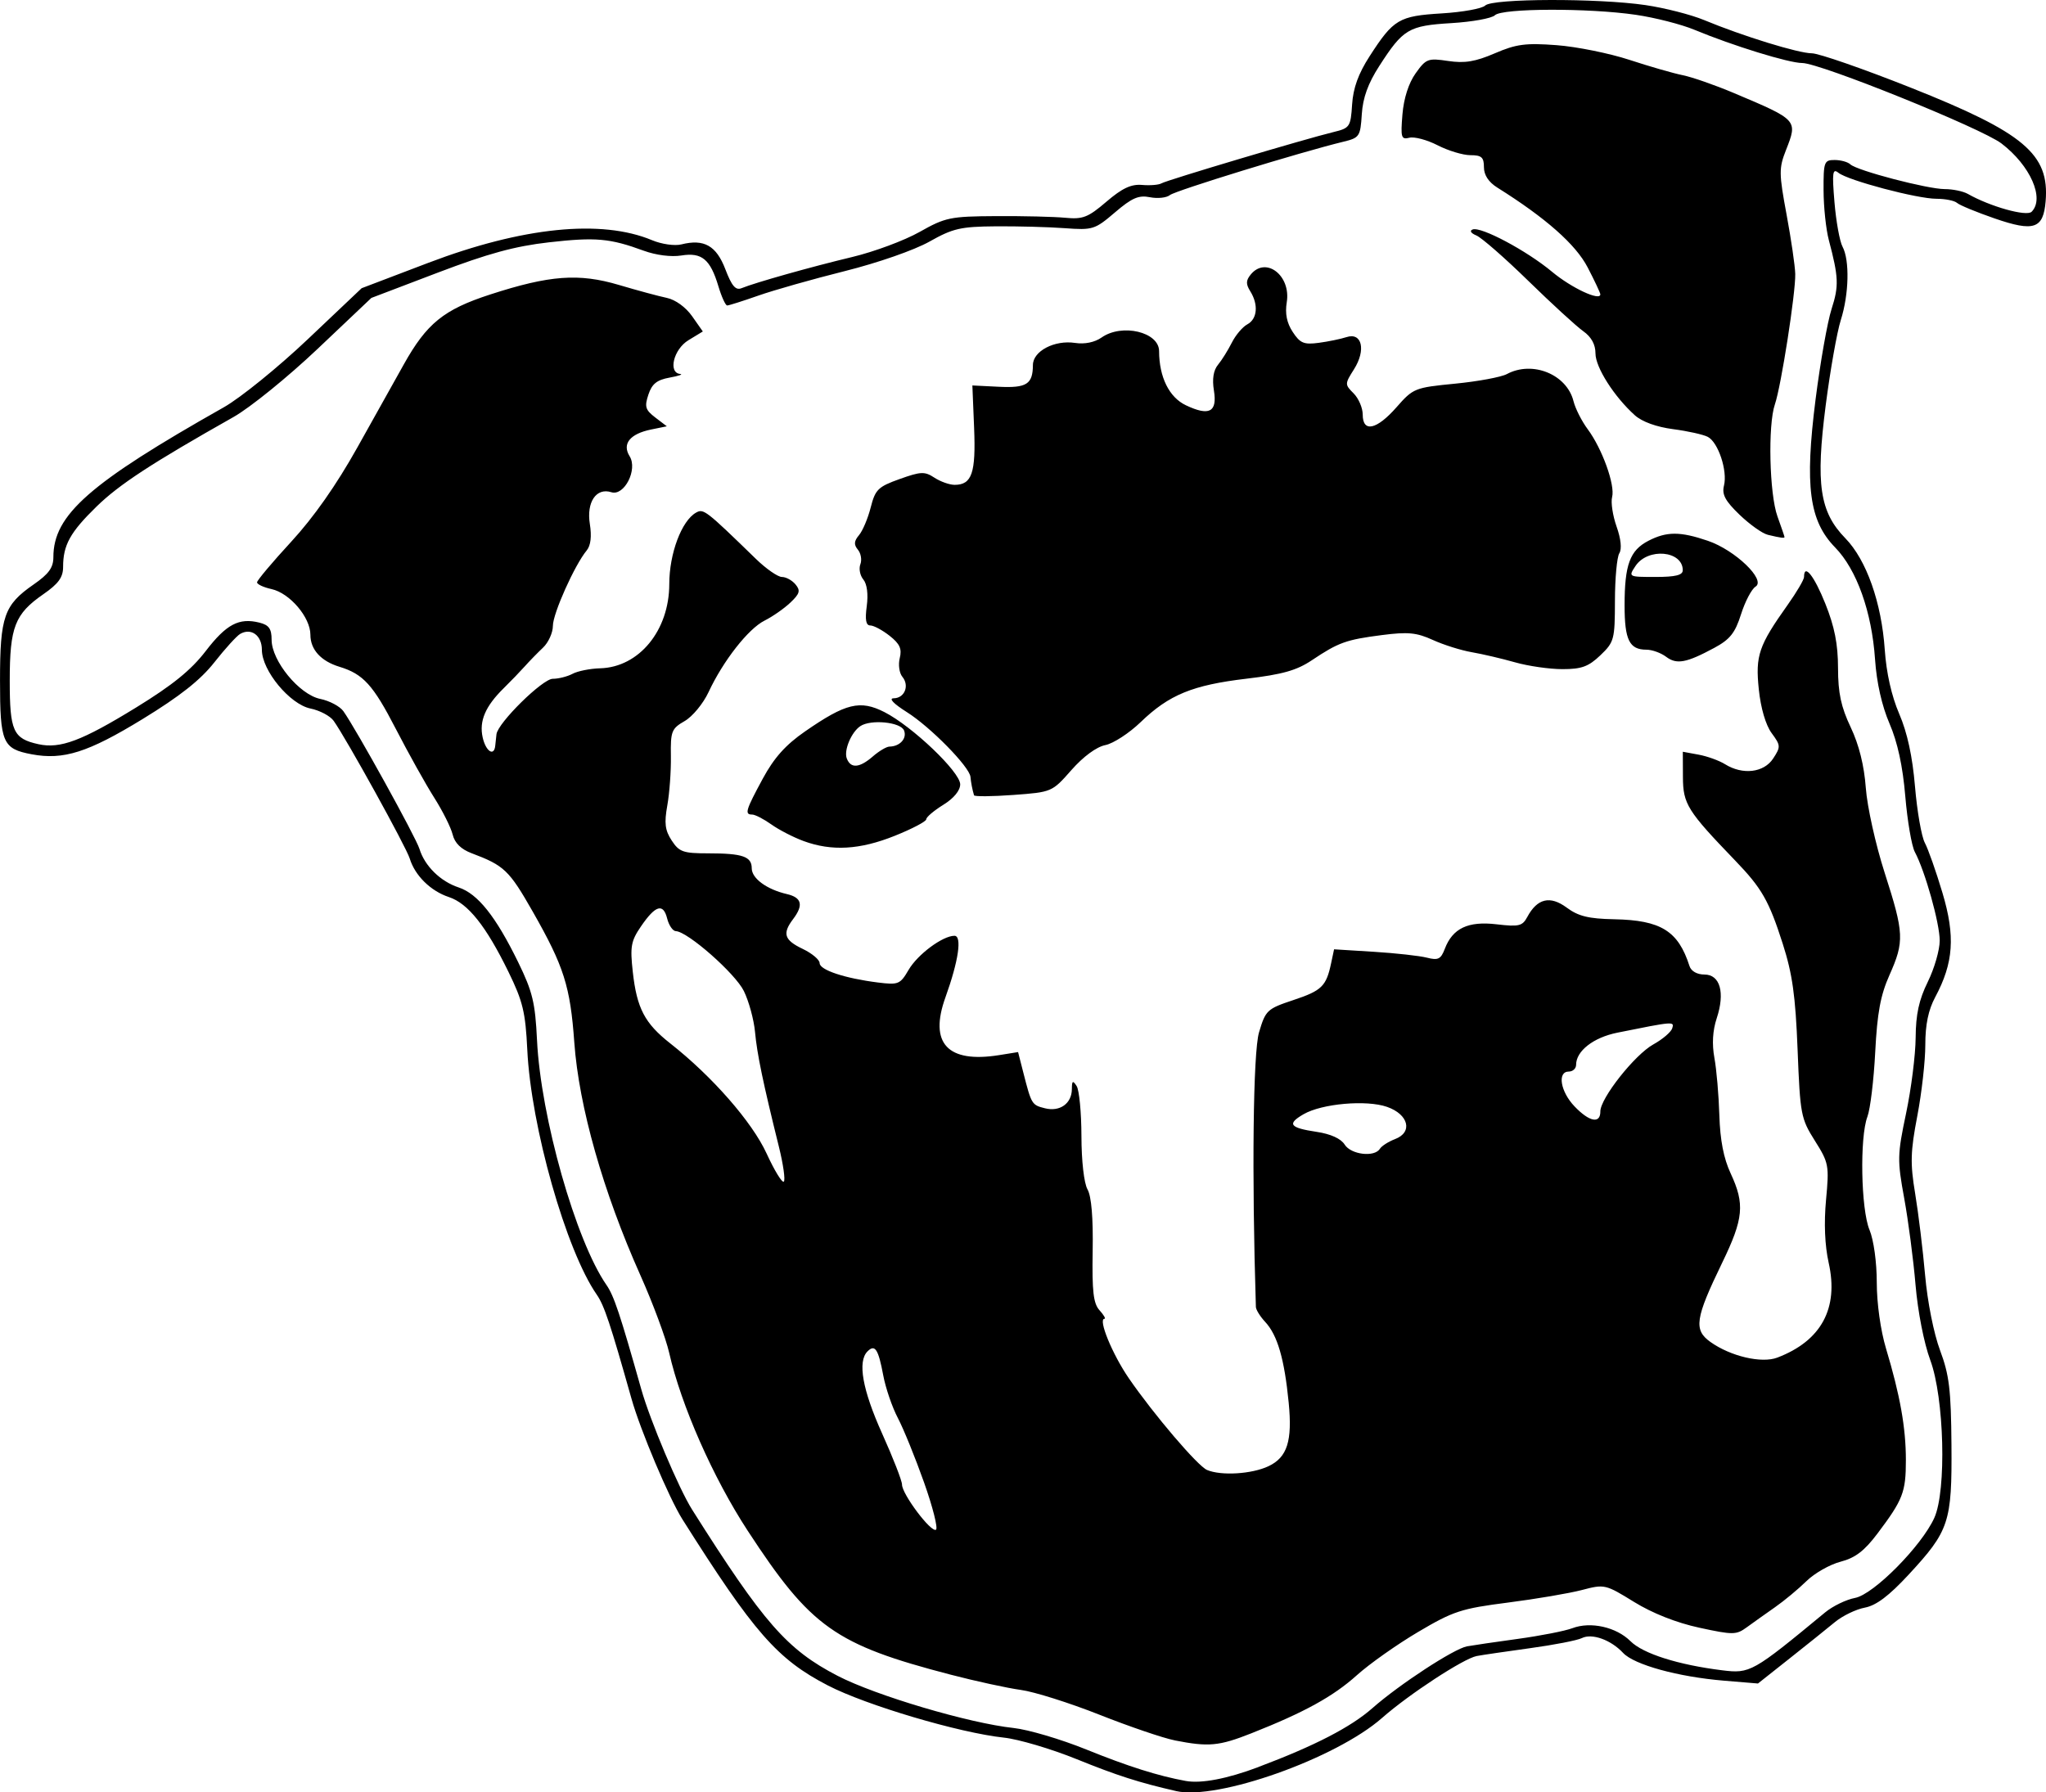
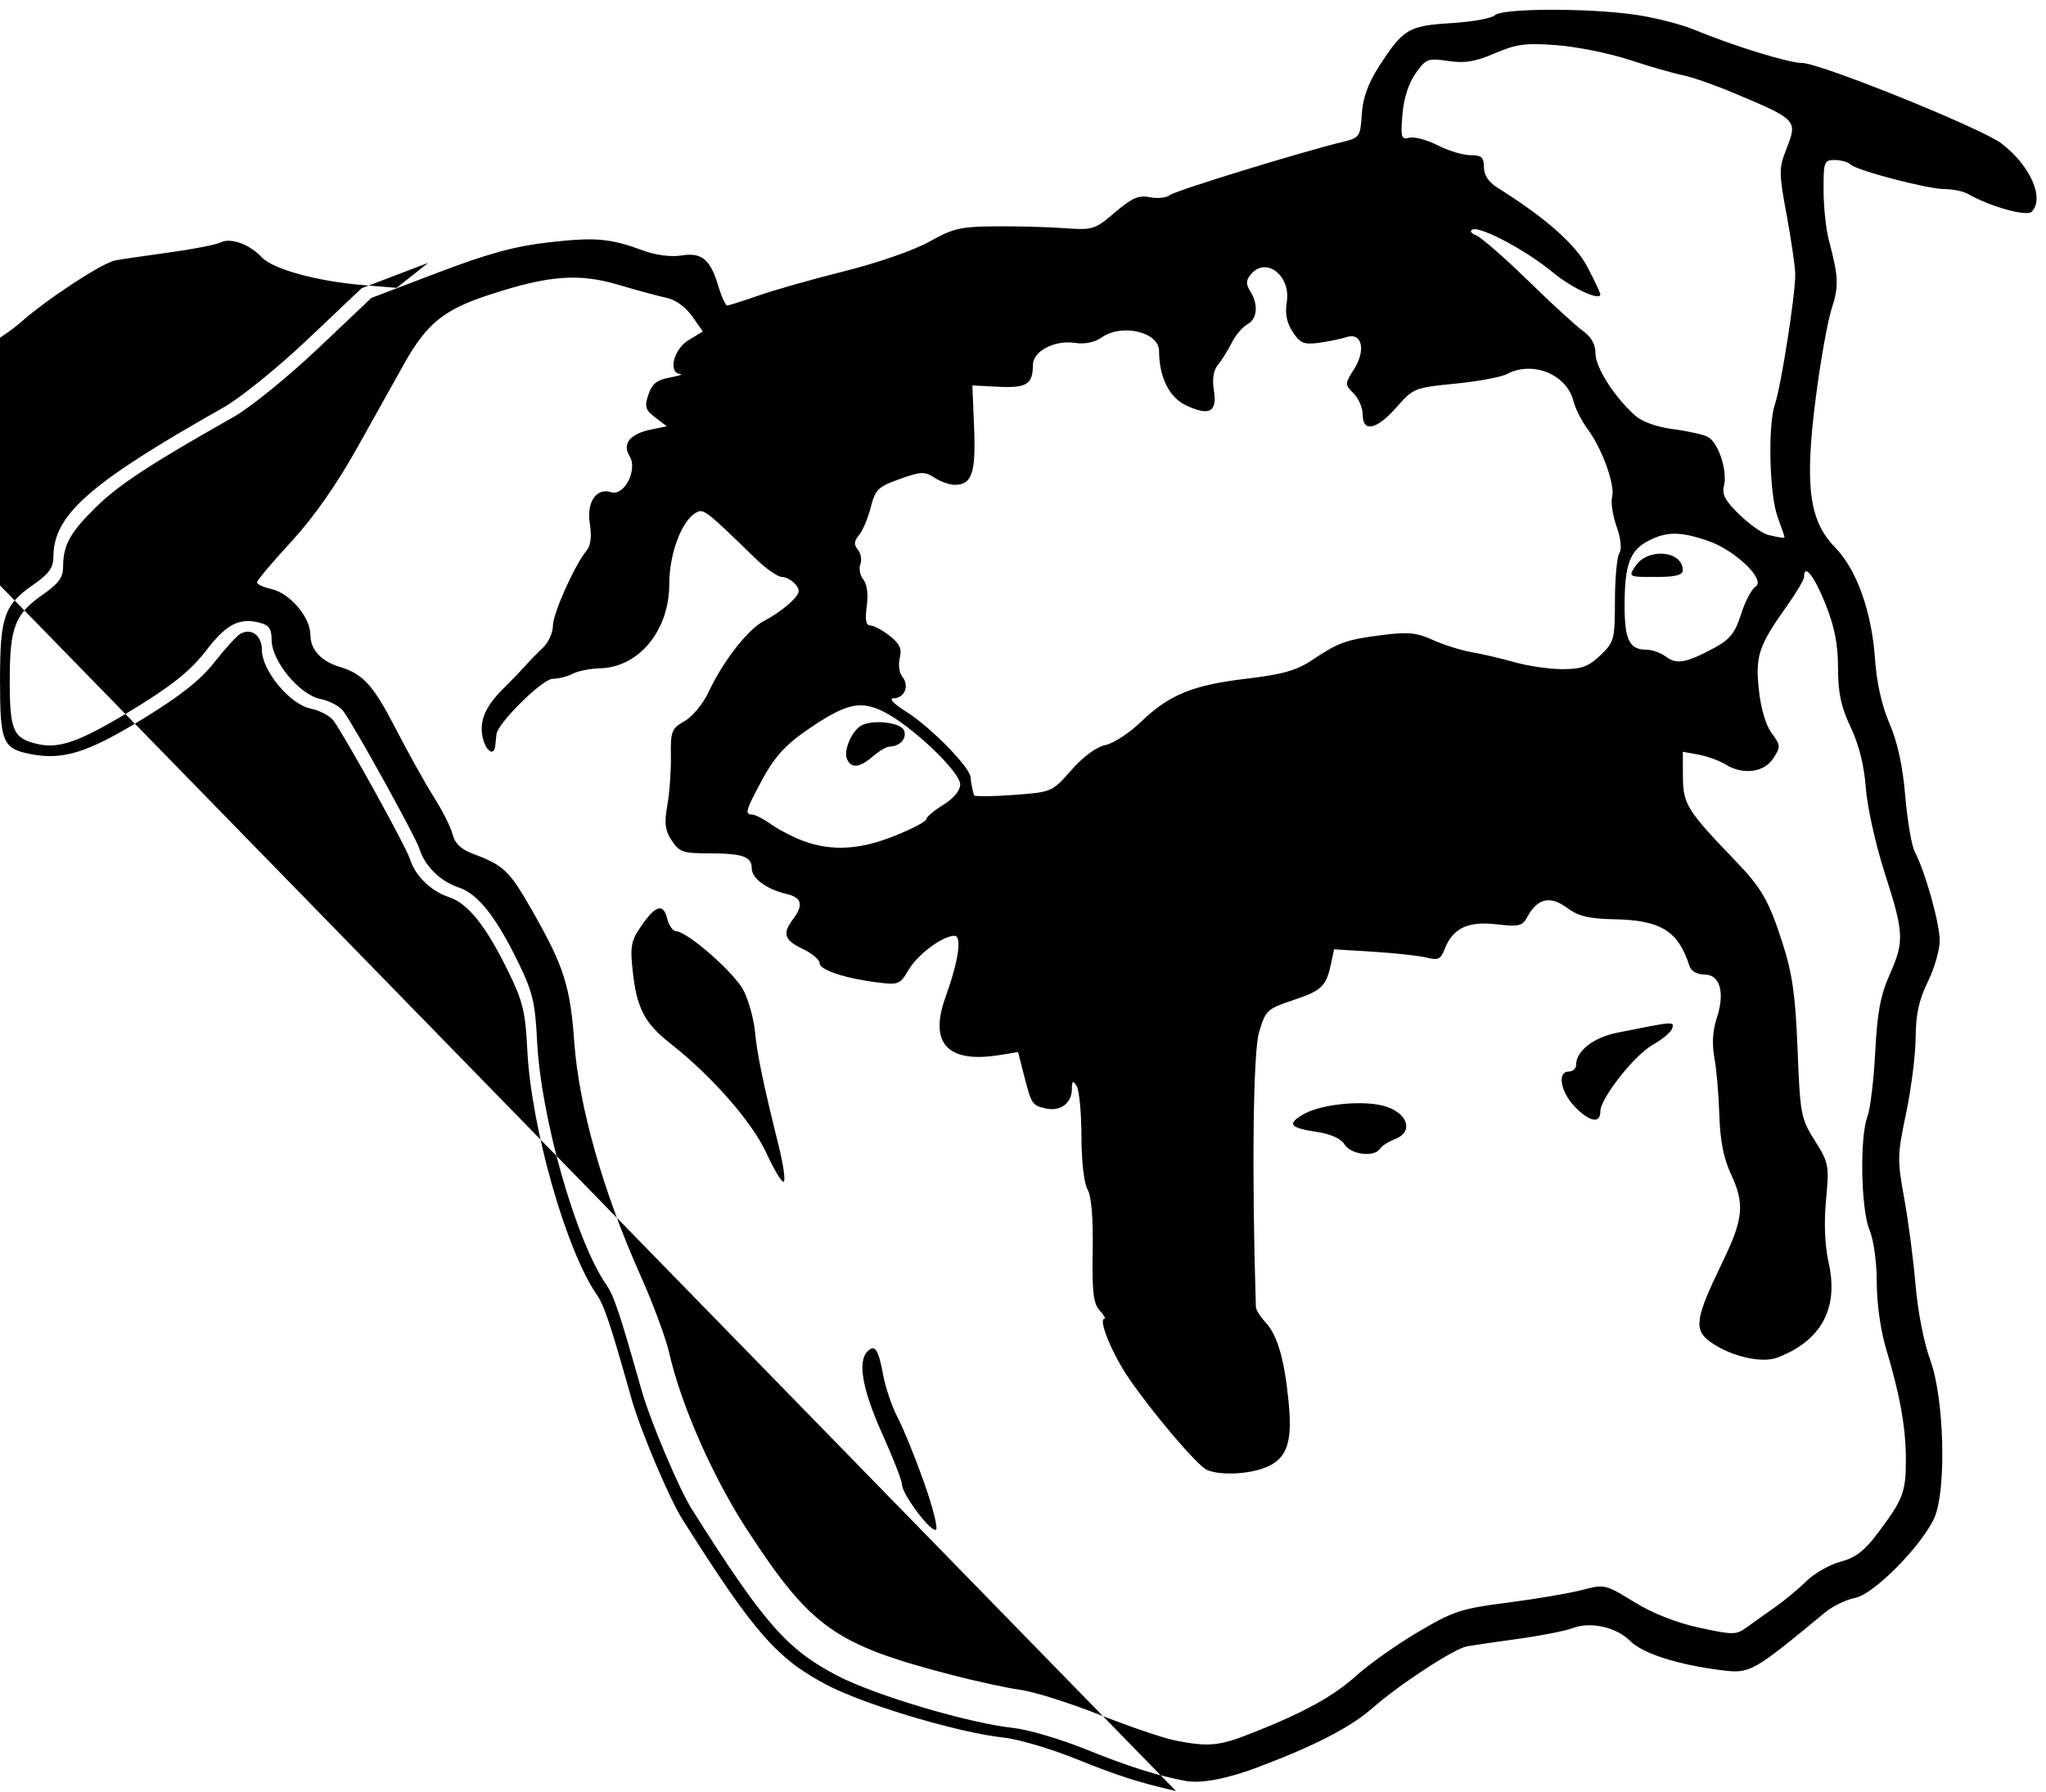
<svg xmlns="http://www.w3.org/2000/svg" width="111.627mm" height="97.807mm" viewBox="0 0 111.627 97.807" version="1.1" id="titan-ci-logo">
  <g id="layer1" transform="translate(-44.874,-23.518)">
-     <path style="fill:#000000;stroke-width:0.265" d="m 109.035,121.251 c -2.019,-0.462 -3.215,-0.846 -5.424,-1.741 -1.382,-0.56 -3.168,-1.089 -3.969,-1.174 -2.431,-0.26 -7.519,-1.769 -9.597,-2.845 -2.765,-1.432 -4.035,-2.883 -7.942,-9.072 -0.723,-1.145 -2.292,-4.861 -2.774,-6.571 -1.157,-4.101 -1.489,-5.097 -1.897,-5.685 -1.676,-2.416 -3.589,-9.161 -3.79,-13.365 -0.098,-2.044 -0.243,-2.645 -1.027,-4.248 -1.223,-2.502 -2.206,-3.736 -3.249,-4.081 -0.995,-0.328 -1.854,-1.174 -2.137,-2.103 -0.19,-0.625 -3.462,-6.548 -4.151,-7.514 -0.189,-0.266 -0.758,-0.568 -1.264,-0.671 -1.126,-0.23 -2.652,-2.073 -2.652,-3.204 0,-0.786 -0.584,-1.214 -1.184,-0.868 -0.19,0.109 -0.824,0.807 -1.409,1.551 -0.761,0.967 -1.879,1.85 -3.926,3.102 -2.968,1.815 -4.309,2.241 -6.038,1.916 -1.589,-0.298 -1.73,-0.627 -1.73,-4.02 0,-3.5 0.22,-4.128 1.834,-5.247 0.825,-0.572 1.077,-0.919 1.077,-1.487 0,-2.311 1.959,-4.034 9.302,-8.183 0.901,-0.509 2.962,-2.179 4.578,-3.711 l 2.939,-2.785 3.628,-1.381 c 5.144,-1.958 9.45,-2.395 12.215,-1.239 0.525,0.22 1.236,0.321 1.603,0.229 1.236,-0.31 1.905,0.069 2.398,1.359 0.349,0.914 0.561,1.162 0.882,1.031 0.754,-0.308 3.81,-1.169 6.036,-1.701 1.196,-0.286 2.851,-0.901 3.678,-1.368 1.409,-0.795 1.672,-0.85 4.175,-0.864 1.469,-0.009 3.166,0.032 3.771,0.09 0.961,0.093 1.243,-0.017 2.248,-0.877 0.861,-0.737 1.349,-0.966 1.947,-0.914 0.439,0.038 0.916,-0.002 1.06,-0.089 0.279,-0.169 7.844,-2.425 9.389,-2.799 0.883,-0.214 0.93,-0.284 1.008,-1.504 0.058,-0.9 0.341,-1.68 0.954,-2.63 1.304,-2.022 1.598,-2.197 3.939,-2.339 1.136,-0.069 2.201,-0.262 2.368,-0.429 0.39,-0.39 6.146,-0.406 8.746,-0.024 1.047,0.154 2.484,0.521 3.195,0.816 2.094,0.871 5.154,1.815 5.882,1.815 0.371,0 2.798,0.843 5.393,1.874 6.189,2.458 7.577,3.627 7.361,6.201 -0.127,1.505 -0.637,1.677 -2.78,0.937 -0.991,-0.342 -1.915,-0.724 -2.053,-0.848 -0.138,-0.124 -0.643,-0.226 -1.122,-0.226 -1.057,0 -4.832,-1.001 -5.351,-1.419 -0.318,-0.256 -0.35,-0.016 -0.215,1.604 0.087,1.048 0.285,2.141 0.44,2.43 0.395,0.739 0.352,2.595 -0.094,4 -0.208,0.655 -0.579,2.752 -0.825,4.661 -0.553,4.295 -0.328,5.815 1.072,7.249 1.15,1.179 1.975,3.511 2.151,6.082 0.087,1.27 0.371,2.53 0.789,3.501 0.44,1.02 0.722,2.32 0.861,3.969 0.114,1.349 0.355,2.729 0.536,3.067 0.181,0.338 0.614,1.565 0.961,2.727 0.709,2.37 0.608,3.823 -0.397,5.698 -0.372,0.695 -0.539,1.499 -0.538,2.598 0.001,0.875 -0.196,2.623 -0.437,3.883 -0.374,1.949 -0.391,2.581 -0.117,4.233 0.177,1.068 0.421,3.073 0.543,4.455 0.127,1.444 0.474,3.189 0.816,4.101 0.501,1.339 0.599,2.147 0.622,5.159 0.032,4.222 -0.121,4.687 -2.339,7.082 -1.072,1.158 -1.767,1.681 -2.388,1.798 -0.482,0.09 -1.216,0.446 -1.633,0.79 -0.416,0.344 -1.531,1.239 -2.477,1.988 l -1.72,1.362 -1.852,-0.154 c -2.505,-0.208 -4.903,-0.868 -5.507,-1.516 -0.664,-0.713 -1.698,-1.084 -2.25,-0.807 -0.245,0.123 -1.517,0.371 -2.827,0.55 -1.31,0.18 -2.619,0.372 -2.91,0.428 -0.717,0.137 -3.696,2.086 -5.159,3.375 -2.511,2.213 -8.984,4.512 -11.245,3.994 z m 4.498,-1.313 c 3.068,-1.154 5.039,-2.172 6.218,-3.211 1.469,-1.294 4.446,-3.24 5.159,-3.372 0.291,-0.054 1.541,-0.237 2.778,-0.407 1.237,-0.17 2.574,-0.432 2.972,-0.583 0.996,-0.378 2.397,-0.064 3.172,0.71 0.679,0.679 2.605,1.29 5.001,1.587 1.524,0.189 1.66,0.112 5.619,-3.16 0.416,-0.344 1.151,-0.7 1.633,-0.79 1.014,-0.19 3.632,-2.836 4.323,-4.369 0.673,-1.493 0.542,-6.553 -0.222,-8.611 -0.341,-0.917 -0.68,-2.648 -0.803,-4.101 -0.117,-1.382 -0.396,-3.512 -0.619,-4.731 -0.381,-2.079 -0.374,-2.368 0.103,-4.63 0.28,-1.327 0.515,-3.186 0.522,-4.132 0.009,-1.274 0.181,-2.063 0.663,-3.043 0.358,-0.728 0.65,-1.74 0.65,-2.249 -0.001,-0.951 -0.799,-3.794 -1.357,-4.837 -0.173,-0.323 -0.407,-1.69 -0.521,-3.038 -0.139,-1.649 -0.421,-2.949 -0.861,-3.969 -0.418,-0.971 -0.702,-2.231 -0.789,-3.501 -0.177,-2.598 -0.999,-4.902 -2.179,-6.111 -1.417,-1.451 -1.667,-3.347 -1.065,-8.087 0.256,-2.014 0.648,-4.23 0.872,-4.925 0.405,-1.255 0.386,-1.733 -0.151,-3.763 -0.154,-0.582 -0.283,-1.802 -0.286,-2.712 -0.006,-1.551 0.032,-1.654 0.602,-1.654 0.335,0 0.722,0.107 0.86,0.238 0.361,0.341 4.211,1.35 5.153,1.35 0.437,0 1.001,0.118 1.254,0.261 1.217,0.693 3.207,1.25 3.482,0.976 0.725,-0.725 -0.07,-2.525 -1.645,-3.727 -1.092,-0.833 -9.899,-4.39 -10.87,-4.39 -0.73,0 -3.787,-0.943 -5.885,-1.815 -0.711,-0.295 -2.148,-0.663 -3.195,-0.816 -2.577,-0.378 -7.3,-0.363 -7.688,0.024 -0.167,0.167 -1.232,0.36 -2.368,0.429 -2.341,0.142 -2.636,0.317 -3.939,2.339 -0.613,0.95 -0.896,1.731 -0.954,2.63 -0.078,1.219 -0.125,1.29 -1.008,1.504 -2.32,0.563 -9.162,2.667 -9.46,2.91 -0.182,0.149 -0.674,0.202 -1.092,0.118 -0.615,-0.123 -0.98,0.035 -1.906,0.827 -1.099,0.939 -1.211,0.974 -2.744,0.862 -0.879,-0.065 -2.574,-0.11 -3.765,-0.101 -1.914,0.015 -2.334,0.112 -3.611,0.832 -0.825,0.465 -2.81,1.158 -4.624,1.612 -1.748,0.438 -3.87,1.039 -4.714,1.336 -0.844,0.297 -1.609,0.539 -1.7,0.539 -0.091,0 -0.307,-0.471 -0.479,-1.047 -0.443,-1.477 -0.905,-1.861 -2.024,-1.68 -0.549,0.089 -1.383,-0.017 -2.049,-0.261 -1.852,-0.679 -2.618,-0.747 -5.174,-0.458 -1.851,0.21 -3.321,0.611 -6.065,1.655 l -3.622,1.379 -2.939,2.785 c -1.617,1.532 -3.677,3.202 -4.578,3.711 -4.48,2.531 -6.244,3.684 -7.481,4.892 -1.436,1.401 -1.821,2.097 -1.821,3.292 0,0.567 -0.252,0.915 -1.077,1.487 -1.556,1.078 -1.834,1.792 -1.834,4.718 0,2.754 0.185,3.164 1.567,3.467 1.188,0.261 2.363,-0.181 5.327,-2.002 1.99,-1.223 3,-2.042 3.796,-3.078 1.128,-1.469 1.818,-1.834 2.936,-1.553 0.516,0.129 0.661,0.335 0.661,0.934 0,1.154 1.512,2.994 2.652,3.227 0.506,0.103 1.075,0.405 1.264,0.671 0.689,0.966 3.961,6.889 4.151,7.514 0.283,0.929 1.142,1.775 2.137,2.103 1.043,0.344 2.026,1.579 3.249,4.081 0.783,1.602 0.929,2.203 1.027,4.248 0.202,4.204 2.115,10.949 3.79,13.365 0.408,0.588 0.74,1.584 1.897,5.685 0.482,1.71 2.051,5.425 2.774,6.571 3.907,6.189 5.177,7.639 7.942,9.072 2.078,1.076 7.166,2.585 9.597,2.845 0.8,0.086 2.586,0.614 3.969,1.174 2.27,0.92 3.93,1.445 5.424,1.716 0.848,0.154 2.262,-0.117 3.969,-0.759 z m -4.574,-1.454 c -0.624,-0.123 -2.47,-0.752 -4.101,-1.398 -1.631,-0.646 -3.562,-1.255 -4.289,-1.353 -0.728,-0.099 -2.454,-0.474 -3.836,-0.834 -6.302,-1.642 -7.619,-2.577 -11.068,-7.856 -1.889,-2.891 -3.631,-6.842 -4.282,-9.708 -0.182,-0.8 -0.889,-2.705 -1.572,-4.233 -2.031,-4.543 -3.353,-9.202 -3.604,-12.7 -0.22,-3.065 -0.564,-4.148 -2.265,-7.135 -1.291,-2.266 -1.558,-2.521 -3.339,-3.191 -0.577,-0.217 -0.919,-0.555 -1.033,-1.019 -0.093,-0.382 -0.547,-1.289 -1.009,-2.017 -0.462,-0.728 -1.403,-2.415 -2.093,-3.751 -1.237,-2.397 -1.776,-2.991 -3.072,-3.386 -1.014,-0.309 -1.587,-0.94 -1.587,-1.747 0,-0.953 -1.125,-2.275 -2.124,-2.494 -0.433,-0.095 -0.787,-0.26 -0.787,-0.367 0,-0.107 0.839,-1.104 1.864,-2.217 1.227,-1.331 2.461,-3.09 3.609,-5.143 0.96,-1.716 2.1,-3.756 2.534,-4.533 1.25,-2.237 2.18,-2.991 4.705,-3.812 3.25,-1.056 4.843,-1.174 7.04,-0.521 0.996,0.296 2.168,0.613 2.605,0.704 0.468,0.098 1.034,0.508 1.379,0.999 l 0.585,0.833 -0.784,0.477 c -0.81,0.492 -1.124,1.772 -0.453,1.842 0.182,0.019 -0.077,0.108 -0.574,0.198 -0.695,0.126 -0.964,0.341 -1.159,0.93 -0.219,0.659 -0.166,0.833 0.376,1.247 l 0.63,0.481 -0.854,0.174 c -1.157,0.236 -1.598,0.783 -1.176,1.459 0.453,0.726 -0.291,2.188 -0.999,1.963 -0.821,-0.261 -1.362,0.54 -1.171,1.733 0.108,0.676 0.048,1.18 -0.171,1.444 -0.655,0.789 -1.844,3.441 -1.845,4.114 -5.29e-4,0.375 -0.243,0.911 -0.539,1.191 -0.296,0.28 -0.743,0.738 -0.992,1.018 -0.25,0.28 -0.766,0.816 -1.148,1.191 -1.002,0.984 -1.35,1.791 -1.154,2.681 0.17,0.776 0.631,1.075 0.689,0.448 0.017,-0.182 0.047,-0.458 0.066,-0.614 0.078,-0.624 2.515,-3.024 3.07,-3.024 0.315,0 0.801,-0.123 1.082,-0.273 0.28,-0.15 0.957,-0.285 1.504,-0.3 2.124,-0.058 3.77,-2.065 3.772,-4.597 0.001,-1.666 0.673,-3.457 1.463,-3.899 0.407,-0.228 0.526,-0.136 3.257,2.52 0.561,0.546 1.203,0.992 1.425,0.992 0.223,0 0.557,0.183 0.742,0.406 0.281,0.338 0.234,0.504 -0.279,0.992 -0.339,0.322 -0.974,0.765 -1.41,0.983 -0.888,0.444 -2.261,2.198 -3.058,3.908 -0.29,0.621 -0.875,1.33 -1.301,1.574 -0.715,0.411 -0.773,0.556 -0.751,1.913 0.013,0.808 -0.075,2.017 -0.195,2.688 -0.174,0.973 -0.126,1.36 0.24,1.918 0.408,0.623 0.626,0.699 1.994,0.699 1.872,0 2.372,0.172 2.372,0.816 0,0.552 0.817,1.151 1.918,1.407 0.814,0.189 0.916,0.602 0.339,1.365 -0.599,0.792 -0.485,1.145 0.521,1.625 0.509,0.243 0.926,0.593 0.926,0.777 0,0.374 1.37,0.83 3.175,1.057 1.124,0.141 1.218,0.102 1.681,-0.691 0.491,-0.841 1.855,-1.855 2.499,-1.857 0.425,-0.001 0.224,1.374 -0.491,3.359 -0.904,2.508 0.113,3.603 2.928,3.153 l 1.035,-0.166 0.288,1.126 c 0.444,1.733 0.46,1.761 1.18,1.941 0.812,0.204 1.462,-0.26 1.467,-1.046 0.003,-0.46 0.051,-0.491 0.261,-0.166 0.141,0.218 0.258,1.446 0.261,2.729 0.002,1.362 0.141,2.573 0.332,2.91 0.213,0.376 0.312,1.549 0.281,3.354 -0.038,2.215 0.038,2.87 0.374,3.241 0.232,0.256 0.353,0.466 0.269,0.466 -0.364,0 0.434,1.944 1.335,3.252 1.366,1.983 3.753,4.781 4.263,4.997 0.772,0.327 2.447,0.224 3.354,-0.207 1.023,-0.485 1.305,-1.373 1.1,-3.464 -0.234,-2.39 -0.612,-3.69 -1.284,-4.411 -0.273,-0.293 -0.501,-0.66 -0.506,-0.814 -0.228,-7.219 -0.152,-13.895 0.171,-14.983 0.359,-1.21 0.439,-1.285 1.874,-1.763 1.555,-0.518 1.793,-0.751 2.061,-2.016 l 0.16,-0.754 2.171,0.135 c 1.194,0.074 2.496,0.219 2.894,0.321 0.612,0.157 0.761,0.084 0.975,-0.479 0.428,-1.126 1.269,-1.525 2.826,-1.342 1.216,0.143 1.409,0.098 1.673,-0.395 0.545,-1.018 1.246,-1.186 2.153,-0.515 0.637,0.471 1.192,0.607 2.591,0.635 2.551,0.05 3.495,0.637 4.108,2.553 0.089,0.279 0.412,0.463 0.813,0.463 0.859,0 1.136,0.984 0.672,2.389 -0.222,0.671 -0.264,1.408 -0.126,2.159 0.116,0.627 0.237,2.034 0.27,3.125 0.041,1.359 0.234,2.359 0.615,3.175 0.783,1.68 0.709,2.467 -0.463,4.885 -1.473,3.04 -1.564,3.658 -0.636,4.319 1.099,0.782 2.788,1.178 3.643,0.853 2.401,-0.913 3.363,-2.687 2.806,-5.174 -0.211,-0.945 -0.263,-2.166 -0.144,-3.434 0.176,-1.883 0.15,-2.023 -0.611,-3.23 -0.76,-1.206 -0.802,-1.424 -0.941,-4.966 -0.116,-2.948 -0.281,-4.128 -0.811,-5.783 -0.752,-2.348 -1.141,-3.029 -2.592,-4.535 -2.614,-2.714 -2.847,-3.086 -2.853,-4.557 l -0.006,-1.382 0.86,0.158 c 0.473,0.087 1.124,0.322 1.446,0.523 0.961,0.598 2.117,0.461 2.622,-0.311 0.419,-0.639 0.414,-0.714 -0.083,-1.389 -0.322,-0.437 -0.593,-1.361 -0.699,-2.385 -0.192,-1.848 -0.008,-2.385 1.575,-4.613 0.491,-0.692 0.893,-1.376 0.893,-1.521 0,-0.758 0.552,-0.065 1.162,1.459 0.503,1.256 0.69,2.206 0.692,3.506 0.002,1.369 0.163,2.122 0.692,3.238 0.454,0.958 0.735,2.088 0.824,3.307 0.075,1.024 0.534,3.095 1.028,4.63 1.063,3.307 1.083,3.743 0.26,5.59 -0.487,1.093 -0.666,2.062 -0.775,4.199 -0.078,1.528 -0.27,3.113 -0.426,3.523 -0.426,1.12 -0.353,5.057 0.114,6.175 0.229,0.549 0.397,1.762 0.397,2.874 0,1.132 0.208,2.616 0.506,3.606 0.766,2.546 1.082,4.319 1.082,6.078 0,1.756 -0.156,2.161 -1.548,4.01 -0.716,0.951 -1.213,1.331 -2.016,1.54 -0.586,0.153 -1.423,0.629 -1.86,1.058 -0.437,0.429 -1.21,1.072 -1.72,1.428 -0.509,0.356 -1.202,0.849 -1.54,1.095 -0.572,0.418 -0.747,0.419 -2.588,0.02 -1.253,-0.272 -2.555,-0.787 -3.562,-1.408 -1.557,-0.961 -1.611,-0.973 -2.836,-0.65 -0.687,0.181 -2.505,0.49 -4.041,0.687 -2.547,0.326 -2.977,0.466 -4.894,1.599 -1.156,0.683 -2.66,1.745 -3.344,2.36 -1.293,1.163 -2.864,2.029 -5.75,3.17 -1.782,0.705 -2.34,0.756 -4.198,0.39 z M 95.289,104.411 c -0.477,-1.345 -1.12,-2.927 -1.429,-3.515 -0.309,-0.588 -0.668,-1.635 -0.797,-2.327 -0.268,-1.436 -0.452,-1.716 -0.859,-1.309 -0.552,0.552 -0.277,2.094 0.798,4.483 0.597,1.325 1.085,2.578 1.085,2.785 0,0.521 1.585,2.63 1.852,2.464 0.12,-0.074 -0.173,-1.235 -0.65,-2.581 z M 87.372,86.102 c -0.867,-3.496 -1.194,-5.066 -1.304,-6.266 -0.062,-0.675 -0.337,-1.684 -0.611,-2.242 -0.473,-0.962 -3.065,-3.243 -3.711,-3.266 -0.166,-0.006 -0.379,-0.317 -0.473,-0.691 -0.214,-0.853 -0.639,-0.724 -1.431,0.436 -0.543,0.794 -0.597,1.099 -0.444,2.476 0.221,1.99 0.649,2.808 2.042,3.903 2.291,1.8 4.469,4.29 5.259,6.011 0.428,0.932 0.851,1.622 0.94,1.533 0.089,-0.089 -0.031,-0.942 -0.267,-1.894 z m 32.786,0.104 c 0.096,-0.154 0.468,-0.393 0.828,-0.53 0.984,-0.374 0.74,-1.35 -0.441,-1.76 -1.127,-0.391 -3.55,-0.177 -4.55,0.402 -0.919,0.532 -0.763,0.742 0.719,0.964 0.761,0.114 1.32,0.368 1.522,0.692 0.344,0.551 1.629,0.706 1.922,0.231 z m 12.028,-2.038 c 0,-0.722 1.879,-3.099 2.893,-3.66 0.5,-0.277 0.962,-0.67 1.028,-0.874 0.126,-0.39 0.098,-0.388 -2.994,0.235 -1.305,0.263 -2.249,0.999 -2.249,1.753 0,0.202 -0.179,0.368 -0.397,0.368 -0.642,0 -0.462,1.094 0.314,1.904 0.809,0.845 1.406,0.961 1.406,0.275 z M 88.717,69.412 C 88.165,69.21 87.373,68.802 86.957,68.505 86.54,68.209 86.069,67.966 85.91,67.966 c -0.424,0 -0.355,-0.23 0.582,-1.962 0.618,-1.14 1.242,-1.838 2.303,-2.573 2.222,-1.54 3.006,-1.731 4.331,-1.056 1.518,0.773 4.135,3.268 4.135,3.943 0,0.34 -0.351,0.764 -0.926,1.119 -0.509,0.315 -0.926,0.669 -0.926,0.787 0,0.118 -0.775,0.525 -1.723,0.904 -1.902,0.762 -3.43,0.849 -4.97,0.284 z m 3.782,-4.621 c 0.336,-0.291 0.741,-0.531 0.9,-0.533 0.571,-0.008 0.967,-0.442 0.8,-0.877 -0.177,-0.461 -1.811,-0.625 -2.388,-0.239 -0.49,0.327 -0.907,1.323 -0.738,1.763 0.215,0.561 0.692,0.523 1.426,-0.113 z m 5.516,2.121 c -0.094,-0.317 -0.165,-0.687 -0.194,-1.002 -0.05,-0.549 -2.187,-2.725 -3.47,-3.533 -0.726,-0.458 -1.007,-0.752 -0.719,-0.755 0.597,-0.006 0.873,-0.691 0.473,-1.174 -0.168,-0.203 -0.232,-0.662 -0.142,-1.02 0.127,-0.506 0.003,-0.778 -0.553,-1.216 -0.394,-0.31 -0.868,-0.564 -1.053,-0.564 -0.239,0 -0.295,-0.304 -0.194,-1.056 0.087,-0.651 0.015,-1.208 -0.187,-1.452 -0.181,-0.218 -0.254,-0.591 -0.162,-0.83 0.092,-0.239 0.031,-0.597 -0.135,-0.797 -0.228,-0.275 -0.213,-0.468 0.062,-0.794 0.2,-0.237 0.487,-0.918 0.638,-1.513 0.248,-0.976 0.402,-1.127 1.577,-1.547 1.16,-0.415 1.367,-0.423 1.898,-0.075 0.328,0.215 0.824,0.391 1.103,0.391 0.942,0 1.163,-0.647 1.063,-3.104 l -0.095,-2.319 1.437,0.071 c 1.526,0.075 1.859,-0.137 1.866,-1.188 0.005,-0.759 1.181,-1.374 2.301,-1.204 0.526,0.08 1.069,-0.032 1.448,-0.297 1.112,-0.779 3.133,-0.3 3.135,0.743 0.004,1.419 0.55,2.523 1.462,2.956 1.278,0.606 1.721,0.373 1.529,-0.808 -0.102,-0.626 -0.026,-1.1 0.224,-1.403 0.208,-0.251 0.546,-0.794 0.753,-1.205 0.206,-0.411 0.588,-0.862 0.848,-1.001 0.545,-0.292 0.614,-1.075 0.159,-1.804 -0.247,-0.395 -0.24,-0.594 0.032,-0.922 0.825,-0.994 2.194,0.067 1.959,1.517 -0.101,0.623 2.7e-4,1.13 0.325,1.625 0.403,0.615 0.61,0.701 1.418,0.594 0.521,-0.069 1.203,-0.21 1.516,-0.312 0.846,-0.277 1.074,0.704 0.409,1.755 -0.506,0.8 -0.507,0.828 -0.021,1.314 0.273,0.273 0.497,0.795 0.497,1.158 0,0.997 0.763,0.831 1.845,-0.402 0.909,-1.036 0.992,-1.07 3.194,-1.285 1.243,-0.121 2.516,-0.357 2.827,-0.524 1.396,-0.747 3.269,0.015 3.634,1.479 0.1,0.402 0.448,1.089 0.772,1.526 0.792,1.065 1.507,3.051 1.335,3.704 -0.077,0.291 0.033,1.017 0.244,1.614 0.238,0.673 0.294,1.225 0.149,1.455 -0.129,0.204 -0.237,1.37 -0.239,2.591 -0.004,2.118 -0.04,2.255 -0.795,2.977 -0.647,0.618 -1.024,0.756 -2.069,0.756 -0.703,0 -1.864,-0.167 -2.582,-0.371 -0.718,-0.204 -1.781,-0.453 -2.363,-0.553 -0.582,-0.1 -1.539,-0.401 -2.127,-0.669 -0.887,-0.404 -1.359,-0.449 -2.778,-0.266 -1.957,0.252 -2.366,0.399 -3.826,1.376 -0.827,0.553 -1.607,0.773 -3.561,1.004 -2.941,0.348 -4.227,0.876 -5.775,2.37 -0.624,0.602 -1.491,1.166 -1.926,1.253 -0.485,0.097 -1.203,0.626 -1.852,1.362 -1.056,1.2 -1.066,1.204 -3.167,1.359 -1.159,0.085 -2.126,0.093 -2.148,0.018 z m 37.759,-7.556 c -0.282,-0.212 -0.765,-0.386 -1.072,-0.386 -0.932,0 -1.193,-0.529 -1.193,-2.417 0,-2.218 0.288,-3.001 1.298,-3.524 0.997,-0.516 1.734,-0.516 3.243,-0.002 1.492,0.508 3.19,2.14 2.604,2.502 -0.214,0.132 -0.57,0.81 -0.791,1.506 -0.325,1.025 -0.603,1.374 -1.46,1.836 -1.527,0.823 -2.052,0.919 -2.63,0.485 z m 0.91,-4.719 c 0,-1.076 -1.911,-1.247 -2.582,-0.231 -0.392,0.593 -0.388,0.595 1.094,0.595 1.087,0 1.487,-0.098 1.487,-0.364 z m 4.63,-1.94 c -0.291,-0.07 -0.981,-0.561 -1.534,-1.093 -0.783,-0.754 -0.97,-1.104 -0.848,-1.589 0.202,-0.805 -0.313,-2.359 -0.881,-2.657 -0.243,-0.128 -1.097,-0.318 -1.897,-0.422 -0.906,-0.119 -1.693,-0.405 -2.086,-0.758 -1.129,-1.016 -2.147,-2.615 -2.147,-3.373 0,-0.493 -0.225,-0.901 -0.671,-1.217 -0.369,-0.261 -1.716,-1.496 -2.993,-2.743 -1.277,-1.247 -2.552,-2.362 -2.834,-2.478 -0.3,-0.123 -0.384,-0.259 -0.203,-0.327 0.457,-0.172 2.952,1.158 4.336,2.312 1.057,0.881 2.63,1.615 2.63,1.227 0,-0.075 -0.311,-0.737 -0.692,-1.47 -0.65,-1.253 -2.283,-2.696 -4.931,-4.356 -0.475,-0.298 -0.728,-0.684 -0.728,-1.112 0,-0.541 -0.129,-0.655 -0.738,-0.655 -0.406,0 -1.209,-0.243 -1.786,-0.539 -0.576,-0.296 -1.271,-0.482 -1.543,-0.413 -0.446,0.113 -0.483,-0.01 -0.379,-1.271 0.073,-0.882 0.338,-1.709 0.72,-2.245 0.568,-0.797 0.674,-0.837 1.772,-0.673 0.904,0.136 1.48,0.041 2.548,-0.418 1.17,-0.503 1.681,-0.571 3.369,-0.444 1.094,0.082 2.882,0.443 3.974,0.801 1.091,0.359 2.401,0.736 2.91,0.838 0.509,0.102 1.759,0.538 2.778,0.968 3.506,1.479 3.5,1.473 2.855,3.116 -0.39,0.993 -0.387,1.267 0.032,3.522 0.25,1.345 0.463,2.803 0.473,3.24 0.023,1.039 -0.772,6.133 -1.111,7.117 -0.387,1.124 -0.301,4.887 0.14,6.112 0.21,0.582 0.383,1.088 0.385,1.124 0.005,0.078 -0.201,0.051 -0.922,-0.122 z" id="path71" />
+     <path style="fill:#000000;stroke-width:0.265" d="m 109.035,121.251 c -2.019,-0.462 -3.215,-0.846 -5.424,-1.741 -1.382,-0.56 -3.168,-1.089 -3.969,-1.174 -2.431,-0.26 -7.519,-1.769 -9.597,-2.845 -2.765,-1.432 -4.035,-2.883 -7.942,-9.072 -0.723,-1.145 -2.292,-4.861 -2.774,-6.571 -1.157,-4.101 -1.489,-5.097 -1.897,-5.685 -1.676,-2.416 -3.589,-9.161 -3.79,-13.365 -0.098,-2.044 -0.243,-2.645 -1.027,-4.248 -1.223,-2.502 -2.206,-3.736 -3.249,-4.081 -0.995,-0.328 -1.854,-1.174 -2.137,-2.103 -0.19,-0.625 -3.462,-6.548 -4.151,-7.514 -0.189,-0.266 -0.758,-0.568 -1.264,-0.671 -1.126,-0.23 -2.652,-2.073 -2.652,-3.204 0,-0.786 -0.584,-1.214 -1.184,-0.868 -0.19,0.109 -0.824,0.807 -1.409,1.551 -0.761,0.967 -1.879,1.85 -3.926,3.102 -2.968,1.815 -4.309,2.241 -6.038,1.916 -1.589,-0.298 -1.73,-0.627 -1.73,-4.02 0,-3.5 0.22,-4.128 1.834,-5.247 0.825,-0.572 1.077,-0.919 1.077,-1.487 0,-2.311 1.959,-4.034 9.302,-8.183 0.901,-0.509 2.962,-2.179 4.578,-3.711 l 2.939,-2.785 3.628,-1.381 l -1.72,1.362 -1.852,-0.154 c -2.505,-0.208 -4.903,-0.868 -5.507,-1.516 -0.664,-0.713 -1.698,-1.084 -2.25,-0.807 -0.245,0.123 -1.517,0.371 -2.827,0.55 -1.31,0.18 -2.619,0.372 -2.91,0.428 -0.717,0.137 -3.696,2.086 -5.159,3.375 -2.511,2.213 -8.984,4.512 -11.245,3.994 z m 4.498,-1.313 c 3.068,-1.154 5.039,-2.172 6.218,-3.211 1.469,-1.294 4.446,-3.24 5.159,-3.372 0.291,-0.054 1.541,-0.237 2.778,-0.407 1.237,-0.17 2.574,-0.432 2.972,-0.583 0.996,-0.378 2.397,-0.064 3.172,0.71 0.679,0.679 2.605,1.29 5.001,1.587 1.524,0.189 1.66,0.112 5.619,-3.16 0.416,-0.344 1.151,-0.7 1.633,-0.79 1.014,-0.19 3.632,-2.836 4.323,-4.369 0.673,-1.493 0.542,-6.553 -0.222,-8.611 -0.341,-0.917 -0.68,-2.648 -0.803,-4.101 -0.117,-1.382 -0.396,-3.512 -0.619,-4.731 -0.381,-2.079 -0.374,-2.368 0.103,-4.63 0.28,-1.327 0.515,-3.186 0.522,-4.132 0.009,-1.274 0.181,-2.063 0.663,-3.043 0.358,-0.728 0.65,-1.74 0.65,-2.249 -0.001,-0.951 -0.799,-3.794 -1.357,-4.837 -0.173,-0.323 -0.407,-1.69 -0.521,-3.038 -0.139,-1.649 -0.421,-2.949 -0.861,-3.969 -0.418,-0.971 -0.702,-2.231 -0.789,-3.501 -0.177,-2.598 -0.999,-4.902 -2.179,-6.111 -1.417,-1.451 -1.667,-3.347 -1.065,-8.087 0.256,-2.014 0.648,-4.23 0.872,-4.925 0.405,-1.255 0.386,-1.733 -0.151,-3.763 -0.154,-0.582 -0.283,-1.802 -0.286,-2.712 -0.006,-1.551 0.032,-1.654 0.602,-1.654 0.335,0 0.722,0.107 0.86,0.238 0.361,0.341 4.211,1.35 5.153,1.35 0.437,0 1.001,0.118 1.254,0.261 1.217,0.693 3.207,1.25 3.482,0.976 0.725,-0.725 -0.07,-2.525 -1.645,-3.727 -1.092,-0.833 -9.899,-4.39 -10.87,-4.39 -0.73,0 -3.787,-0.943 -5.885,-1.815 -0.711,-0.295 -2.148,-0.663 -3.195,-0.816 -2.577,-0.378 -7.3,-0.363 -7.688,0.024 -0.167,0.167 -1.232,0.36 -2.368,0.429 -2.341,0.142 -2.636,0.317 -3.939,2.339 -0.613,0.95 -0.896,1.731 -0.954,2.63 -0.078,1.219 -0.125,1.29 -1.008,1.504 -2.32,0.563 -9.162,2.667 -9.46,2.91 -0.182,0.149 -0.674,0.202 -1.092,0.118 -0.615,-0.123 -0.98,0.035 -1.906,0.827 -1.099,0.939 -1.211,0.974 -2.744,0.862 -0.879,-0.065 -2.574,-0.11 -3.765,-0.101 -1.914,0.015 -2.334,0.112 -3.611,0.832 -0.825,0.465 -2.81,1.158 -4.624,1.612 -1.748,0.438 -3.87,1.039 -4.714,1.336 -0.844,0.297 -1.609,0.539 -1.7,0.539 -0.091,0 -0.307,-0.471 -0.479,-1.047 -0.443,-1.477 -0.905,-1.861 -2.024,-1.68 -0.549,0.089 -1.383,-0.017 -2.049,-0.261 -1.852,-0.679 -2.618,-0.747 -5.174,-0.458 -1.851,0.21 -3.321,0.611 -6.065,1.655 l -3.622,1.379 -2.939,2.785 c -1.617,1.532 -3.677,3.202 -4.578,3.711 -4.48,2.531 -6.244,3.684 -7.481,4.892 -1.436,1.401 -1.821,2.097 -1.821,3.292 0,0.567 -0.252,0.915 -1.077,1.487 -1.556,1.078 -1.834,1.792 -1.834,4.718 0,2.754 0.185,3.164 1.567,3.467 1.188,0.261 2.363,-0.181 5.327,-2.002 1.99,-1.223 3,-2.042 3.796,-3.078 1.128,-1.469 1.818,-1.834 2.936,-1.553 0.516,0.129 0.661,0.335 0.661,0.934 0,1.154 1.512,2.994 2.652,3.227 0.506,0.103 1.075,0.405 1.264,0.671 0.689,0.966 3.961,6.889 4.151,7.514 0.283,0.929 1.142,1.775 2.137,2.103 1.043,0.344 2.026,1.579 3.249,4.081 0.783,1.602 0.929,2.203 1.027,4.248 0.202,4.204 2.115,10.949 3.79,13.365 0.408,0.588 0.74,1.584 1.897,5.685 0.482,1.71 2.051,5.425 2.774,6.571 3.907,6.189 5.177,7.639 7.942,9.072 2.078,1.076 7.166,2.585 9.597,2.845 0.8,0.086 2.586,0.614 3.969,1.174 2.27,0.92 3.93,1.445 5.424,1.716 0.848,0.154 2.262,-0.117 3.969,-0.759 z m -4.574,-1.454 c -0.624,-0.123 -2.47,-0.752 -4.101,-1.398 -1.631,-0.646 -3.562,-1.255 -4.289,-1.353 -0.728,-0.099 -2.454,-0.474 -3.836,-0.834 -6.302,-1.642 -7.619,-2.577 -11.068,-7.856 -1.889,-2.891 -3.631,-6.842 -4.282,-9.708 -0.182,-0.8 -0.889,-2.705 -1.572,-4.233 -2.031,-4.543 -3.353,-9.202 -3.604,-12.7 -0.22,-3.065 -0.564,-4.148 -2.265,-7.135 -1.291,-2.266 -1.558,-2.521 -3.339,-3.191 -0.577,-0.217 -0.919,-0.555 -1.033,-1.019 -0.093,-0.382 -0.547,-1.289 -1.009,-2.017 -0.462,-0.728 -1.403,-2.415 -2.093,-3.751 -1.237,-2.397 -1.776,-2.991 -3.072,-3.386 -1.014,-0.309 -1.587,-0.94 -1.587,-1.747 0,-0.953 -1.125,-2.275 -2.124,-2.494 -0.433,-0.095 -0.787,-0.26 -0.787,-0.367 0,-0.107 0.839,-1.104 1.864,-2.217 1.227,-1.331 2.461,-3.09 3.609,-5.143 0.96,-1.716 2.1,-3.756 2.534,-4.533 1.25,-2.237 2.18,-2.991 4.705,-3.812 3.25,-1.056 4.843,-1.174 7.04,-0.521 0.996,0.296 2.168,0.613 2.605,0.704 0.468,0.098 1.034,0.508 1.379,0.999 l 0.585,0.833 -0.784,0.477 c -0.81,0.492 -1.124,1.772 -0.453,1.842 0.182,0.019 -0.077,0.108 -0.574,0.198 -0.695,0.126 -0.964,0.341 -1.159,0.93 -0.219,0.659 -0.166,0.833 0.376,1.247 l 0.63,0.481 -0.854,0.174 c -1.157,0.236 -1.598,0.783 -1.176,1.459 0.453,0.726 -0.291,2.188 -0.999,1.963 -0.821,-0.261 -1.362,0.54 -1.171,1.733 0.108,0.676 0.048,1.18 -0.171,1.444 -0.655,0.789 -1.844,3.441 -1.845,4.114 -5.29e-4,0.375 -0.243,0.911 -0.539,1.191 -0.296,0.28 -0.743,0.738 -0.992,1.018 -0.25,0.28 -0.766,0.816 -1.148,1.191 -1.002,0.984 -1.35,1.791 -1.154,2.681 0.17,0.776 0.631,1.075 0.689,0.448 0.017,-0.182 0.047,-0.458 0.066,-0.614 0.078,-0.624 2.515,-3.024 3.07,-3.024 0.315,0 0.801,-0.123 1.082,-0.273 0.28,-0.15 0.957,-0.285 1.504,-0.3 2.124,-0.058 3.77,-2.065 3.772,-4.597 0.001,-1.666 0.673,-3.457 1.463,-3.899 0.407,-0.228 0.526,-0.136 3.257,2.52 0.561,0.546 1.203,0.992 1.425,0.992 0.223,0 0.557,0.183 0.742,0.406 0.281,0.338 0.234,0.504 -0.279,0.992 -0.339,0.322 -0.974,0.765 -1.41,0.983 -0.888,0.444 -2.261,2.198 -3.058,3.908 -0.29,0.621 -0.875,1.33 -1.301,1.574 -0.715,0.411 -0.773,0.556 -0.751,1.913 0.013,0.808 -0.075,2.017 -0.195,2.688 -0.174,0.973 -0.126,1.36 0.24,1.918 0.408,0.623 0.626,0.699 1.994,0.699 1.872,0 2.372,0.172 2.372,0.816 0,0.552 0.817,1.151 1.918,1.407 0.814,0.189 0.916,0.602 0.339,1.365 -0.599,0.792 -0.485,1.145 0.521,1.625 0.509,0.243 0.926,0.593 0.926,0.777 0,0.374 1.37,0.83 3.175,1.057 1.124,0.141 1.218,0.102 1.681,-0.691 0.491,-0.841 1.855,-1.855 2.499,-1.857 0.425,-0.001 0.224,1.374 -0.491,3.359 -0.904,2.508 0.113,3.603 2.928,3.153 l 1.035,-0.166 0.288,1.126 c 0.444,1.733 0.46,1.761 1.18,1.941 0.812,0.204 1.462,-0.26 1.467,-1.046 0.003,-0.46 0.051,-0.491 0.261,-0.166 0.141,0.218 0.258,1.446 0.261,2.729 0.002,1.362 0.141,2.573 0.332,2.91 0.213,0.376 0.312,1.549 0.281,3.354 -0.038,2.215 0.038,2.87 0.374,3.241 0.232,0.256 0.353,0.466 0.269,0.466 -0.364,0 0.434,1.944 1.335,3.252 1.366,1.983 3.753,4.781 4.263,4.997 0.772,0.327 2.447,0.224 3.354,-0.207 1.023,-0.485 1.305,-1.373 1.1,-3.464 -0.234,-2.39 -0.612,-3.69 -1.284,-4.411 -0.273,-0.293 -0.501,-0.66 -0.506,-0.814 -0.228,-7.219 -0.152,-13.895 0.171,-14.983 0.359,-1.21 0.439,-1.285 1.874,-1.763 1.555,-0.518 1.793,-0.751 2.061,-2.016 l 0.16,-0.754 2.171,0.135 c 1.194,0.074 2.496,0.219 2.894,0.321 0.612,0.157 0.761,0.084 0.975,-0.479 0.428,-1.126 1.269,-1.525 2.826,-1.342 1.216,0.143 1.409,0.098 1.673,-0.395 0.545,-1.018 1.246,-1.186 2.153,-0.515 0.637,0.471 1.192,0.607 2.591,0.635 2.551,0.05 3.495,0.637 4.108,2.553 0.089,0.279 0.412,0.463 0.813,0.463 0.859,0 1.136,0.984 0.672,2.389 -0.222,0.671 -0.264,1.408 -0.126,2.159 0.116,0.627 0.237,2.034 0.27,3.125 0.041,1.359 0.234,2.359 0.615,3.175 0.783,1.68 0.709,2.467 -0.463,4.885 -1.473,3.04 -1.564,3.658 -0.636,4.319 1.099,0.782 2.788,1.178 3.643,0.853 2.401,-0.913 3.363,-2.687 2.806,-5.174 -0.211,-0.945 -0.263,-2.166 -0.144,-3.434 0.176,-1.883 0.15,-2.023 -0.611,-3.23 -0.76,-1.206 -0.802,-1.424 -0.941,-4.966 -0.116,-2.948 -0.281,-4.128 -0.811,-5.783 -0.752,-2.348 -1.141,-3.029 -2.592,-4.535 -2.614,-2.714 -2.847,-3.086 -2.853,-4.557 l -0.006,-1.382 0.86,0.158 c 0.473,0.087 1.124,0.322 1.446,0.523 0.961,0.598 2.117,0.461 2.622,-0.311 0.419,-0.639 0.414,-0.714 -0.083,-1.389 -0.322,-0.437 -0.593,-1.361 -0.699,-2.385 -0.192,-1.848 -0.008,-2.385 1.575,-4.613 0.491,-0.692 0.893,-1.376 0.893,-1.521 0,-0.758 0.552,-0.065 1.162,1.459 0.503,1.256 0.69,2.206 0.692,3.506 0.002,1.369 0.163,2.122 0.692,3.238 0.454,0.958 0.735,2.088 0.824,3.307 0.075,1.024 0.534,3.095 1.028,4.63 1.063,3.307 1.083,3.743 0.26,5.59 -0.487,1.093 -0.666,2.062 -0.775,4.199 -0.078,1.528 -0.27,3.113 -0.426,3.523 -0.426,1.12 -0.353,5.057 0.114,6.175 0.229,0.549 0.397,1.762 0.397,2.874 0,1.132 0.208,2.616 0.506,3.606 0.766,2.546 1.082,4.319 1.082,6.078 0,1.756 -0.156,2.161 -1.548,4.01 -0.716,0.951 -1.213,1.331 -2.016,1.54 -0.586,0.153 -1.423,0.629 -1.86,1.058 -0.437,0.429 -1.21,1.072 -1.72,1.428 -0.509,0.356 -1.202,0.849 -1.54,1.095 -0.572,0.418 -0.747,0.419 -2.588,0.02 -1.253,-0.272 -2.555,-0.787 -3.562,-1.408 -1.557,-0.961 -1.611,-0.973 -2.836,-0.65 -0.687,0.181 -2.505,0.49 -4.041,0.687 -2.547,0.326 -2.977,0.466 -4.894,1.599 -1.156,0.683 -2.66,1.745 -3.344,2.36 -1.293,1.163 -2.864,2.029 -5.75,3.17 -1.782,0.705 -2.34,0.756 -4.198,0.39 z M 95.289,104.411 c -0.477,-1.345 -1.12,-2.927 -1.429,-3.515 -0.309,-0.588 -0.668,-1.635 -0.797,-2.327 -0.268,-1.436 -0.452,-1.716 -0.859,-1.309 -0.552,0.552 -0.277,2.094 0.798,4.483 0.597,1.325 1.085,2.578 1.085,2.785 0,0.521 1.585,2.63 1.852,2.464 0.12,-0.074 -0.173,-1.235 -0.65,-2.581 z M 87.372,86.102 c -0.867,-3.496 -1.194,-5.066 -1.304,-6.266 -0.062,-0.675 -0.337,-1.684 -0.611,-2.242 -0.473,-0.962 -3.065,-3.243 -3.711,-3.266 -0.166,-0.006 -0.379,-0.317 -0.473,-0.691 -0.214,-0.853 -0.639,-0.724 -1.431,0.436 -0.543,0.794 -0.597,1.099 -0.444,2.476 0.221,1.99 0.649,2.808 2.042,3.903 2.291,1.8 4.469,4.29 5.259,6.011 0.428,0.932 0.851,1.622 0.94,1.533 0.089,-0.089 -0.031,-0.942 -0.267,-1.894 z m 32.786,0.104 c 0.096,-0.154 0.468,-0.393 0.828,-0.53 0.984,-0.374 0.74,-1.35 -0.441,-1.76 -1.127,-0.391 -3.55,-0.177 -4.55,0.402 -0.919,0.532 -0.763,0.742 0.719,0.964 0.761,0.114 1.32,0.368 1.522,0.692 0.344,0.551 1.629,0.706 1.922,0.231 z m 12.028,-2.038 c 0,-0.722 1.879,-3.099 2.893,-3.66 0.5,-0.277 0.962,-0.67 1.028,-0.874 0.126,-0.39 0.098,-0.388 -2.994,0.235 -1.305,0.263 -2.249,0.999 -2.249,1.753 0,0.202 -0.179,0.368 -0.397,0.368 -0.642,0 -0.462,1.094 0.314,1.904 0.809,0.845 1.406,0.961 1.406,0.275 z M 88.717,69.412 C 88.165,69.21 87.373,68.802 86.957,68.505 86.54,68.209 86.069,67.966 85.91,67.966 c -0.424,0 -0.355,-0.23 0.582,-1.962 0.618,-1.14 1.242,-1.838 2.303,-2.573 2.222,-1.54 3.006,-1.731 4.331,-1.056 1.518,0.773 4.135,3.268 4.135,3.943 0,0.34 -0.351,0.764 -0.926,1.119 -0.509,0.315 -0.926,0.669 -0.926,0.787 0,0.118 -0.775,0.525 -1.723,0.904 -1.902,0.762 -3.43,0.849 -4.97,0.284 z m 3.782,-4.621 c 0.336,-0.291 0.741,-0.531 0.9,-0.533 0.571,-0.008 0.967,-0.442 0.8,-0.877 -0.177,-0.461 -1.811,-0.625 -2.388,-0.239 -0.49,0.327 -0.907,1.323 -0.738,1.763 0.215,0.561 0.692,0.523 1.426,-0.113 z m 5.516,2.121 c -0.094,-0.317 -0.165,-0.687 -0.194,-1.002 -0.05,-0.549 -2.187,-2.725 -3.47,-3.533 -0.726,-0.458 -1.007,-0.752 -0.719,-0.755 0.597,-0.006 0.873,-0.691 0.473,-1.174 -0.168,-0.203 -0.232,-0.662 -0.142,-1.02 0.127,-0.506 0.003,-0.778 -0.553,-1.216 -0.394,-0.31 -0.868,-0.564 -1.053,-0.564 -0.239,0 -0.295,-0.304 -0.194,-1.056 0.087,-0.651 0.015,-1.208 -0.187,-1.452 -0.181,-0.218 -0.254,-0.591 -0.162,-0.83 0.092,-0.239 0.031,-0.597 -0.135,-0.797 -0.228,-0.275 -0.213,-0.468 0.062,-0.794 0.2,-0.237 0.487,-0.918 0.638,-1.513 0.248,-0.976 0.402,-1.127 1.577,-1.547 1.16,-0.415 1.367,-0.423 1.898,-0.075 0.328,0.215 0.824,0.391 1.103,0.391 0.942,0 1.163,-0.647 1.063,-3.104 l -0.095,-2.319 1.437,0.071 c 1.526,0.075 1.859,-0.137 1.866,-1.188 0.005,-0.759 1.181,-1.374 2.301,-1.204 0.526,0.08 1.069,-0.032 1.448,-0.297 1.112,-0.779 3.133,-0.3 3.135,0.743 0.004,1.419 0.55,2.523 1.462,2.956 1.278,0.606 1.721,0.373 1.529,-0.808 -0.102,-0.626 -0.026,-1.1 0.224,-1.403 0.208,-0.251 0.546,-0.794 0.753,-1.205 0.206,-0.411 0.588,-0.862 0.848,-1.001 0.545,-0.292 0.614,-1.075 0.159,-1.804 -0.247,-0.395 -0.24,-0.594 0.032,-0.922 0.825,-0.994 2.194,0.067 1.959,1.517 -0.101,0.623 2.7e-4,1.13 0.325,1.625 0.403,0.615 0.61,0.701 1.418,0.594 0.521,-0.069 1.203,-0.21 1.516,-0.312 0.846,-0.277 1.074,0.704 0.409,1.755 -0.506,0.8 -0.507,0.828 -0.021,1.314 0.273,0.273 0.497,0.795 0.497,1.158 0,0.997 0.763,0.831 1.845,-0.402 0.909,-1.036 0.992,-1.07 3.194,-1.285 1.243,-0.121 2.516,-0.357 2.827,-0.524 1.396,-0.747 3.269,0.015 3.634,1.479 0.1,0.402 0.448,1.089 0.772,1.526 0.792,1.065 1.507,3.051 1.335,3.704 -0.077,0.291 0.033,1.017 0.244,1.614 0.238,0.673 0.294,1.225 0.149,1.455 -0.129,0.204 -0.237,1.37 -0.239,2.591 -0.004,2.118 -0.04,2.255 -0.795,2.977 -0.647,0.618 -1.024,0.756 -2.069,0.756 -0.703,0 -1.864,-0.167 -2.582,-0.371 -0.718,-0.204 -1.781,-0.453 -2.363,-0.553 -0.582,-0.1 -1.539,-0.401 -2.127,-0.669 -0.887,-0.404 -1.359,-0.449 -2.778,-0.266 -1.957,0.252 -2.366,0.399 -3.826,1.376 -0.827,0.553 -1.607,0.773 -3.561,1.004 -2.941,0.348 -4.227,0.876 -5.775,2.37 -0.624,0.602 -1.491,1.166 -1.926,1.253 -0.485,0.097 -1.203,0.626 -1.852,1.362 -1.056,1.2 -1.066,1.204 -3.167,1.359 -1.159,0.085 -2.126,0.093 -2.148,0.018 z m 37.759,-7.556 c -0.282,-0.212 -0.765,-0.386 -1.072,-0.386 -0.932,0 -1.193,-0.529 -1.193,-2.417 0,-2.218 0.288,-3.001 1.298,-3.524 0.997,-0.516 1.734,-0.516 3.243,-0.002 1.492,0.508 3.19,2.14 2.604,2.502 -0.214,0.132 -0.57,0.81 -0.791,1.506 -0.325,1.025 -0.603,1.374 -1.46,1.836 -1.527,0.823 -2.052,0.919 -2.63,0.485 z m 0.91,-4.719 c 0,-1.076 -1.911,-1.247 -2.582,-0.231 -0.392,0.593 -0.388,0.595 1.094,0.595 1.087,0 1.487,-0.098 1.487,-0.364 z m 4.63,-1.94 c -0.291,-0.07 -0.981,-0.561 -1.534,-1.093 -0.783,-0.754 -0.97,-1.104 -0.848,-1.589 0.202,-0.805 -0.313,-2.359 -0.881,-2.657 -0.243,-0.128 -1.097,-0.318 -1.897,-0.422 -0.906,-0.119 -1.693,-0.405 -2.086,-0.758 -1.129,-1.016 -2.147,-2.615 -2.147,-3.373 0,-0.493 -0.225,-0.901 -0.671,-1.217 -0.369,-0.261 -1.716,-1.496 -2.993,-2.743 -1.277,-1.247 -2.552,-2.362 -2.834,-2.478 -0.3,-0.123 -0.384,-0.259 -0.203,-0.327 0.457,-0.172 2.952,1.158 4.336,2.312 1.057,0.881 2.63,1.615 2.63,1.227 0,-0.075 -0.311,-0.737 -0.692,-1.47 -0.65,-1.253 -2.283,-2.696 -4.931,-4.356 -0.475,-0.298 -0.728,-0.684 -0.728,-1.112 0,-0.541 -0.129,-0.655 -0.738,-0.655 -0.406,0 -1.209,-0.243 -1.786,-0.539 -0.576,-0.296 -1.271,-0.482 -1.543,-0.413 -0.446,0.113 -0.483,-0.01 -0.379,-1.271 0.073,-0.882 0.338,-1.709 0.72,-2.245 0.568,-0.797 0.674,-0.837 1.772,-0.673 0.904,0.136 1.48,0.041 2.548,-0.418 1.17,-0.503 1.681,-0.571 3.369,-0.444 1.094,0.082 2.882,0.443 3.974,0.801 1.091,0.359 2.401,0.736 2.91,0.838 0.509,0.102 1.759,0.538 2.778,0.968 3.506,1.479 3.5,1.473 2.855,3.116 -0.39,0.993 -0.387,1.267 0.032,3.522 0.25,1.345 0.463,2.803 0.473,3.24 0.023,1.039 -0.772,6.133 -1.111,7.117 -0.387,1.124 -0.301,4.887 0.14,6.112 0.21,0.582 0.383,1.088 0.385,1.124 0.005,0.078 -0.201,0.051 -0.922,-0.122 z" id="path71" />
  </g>
</svg>